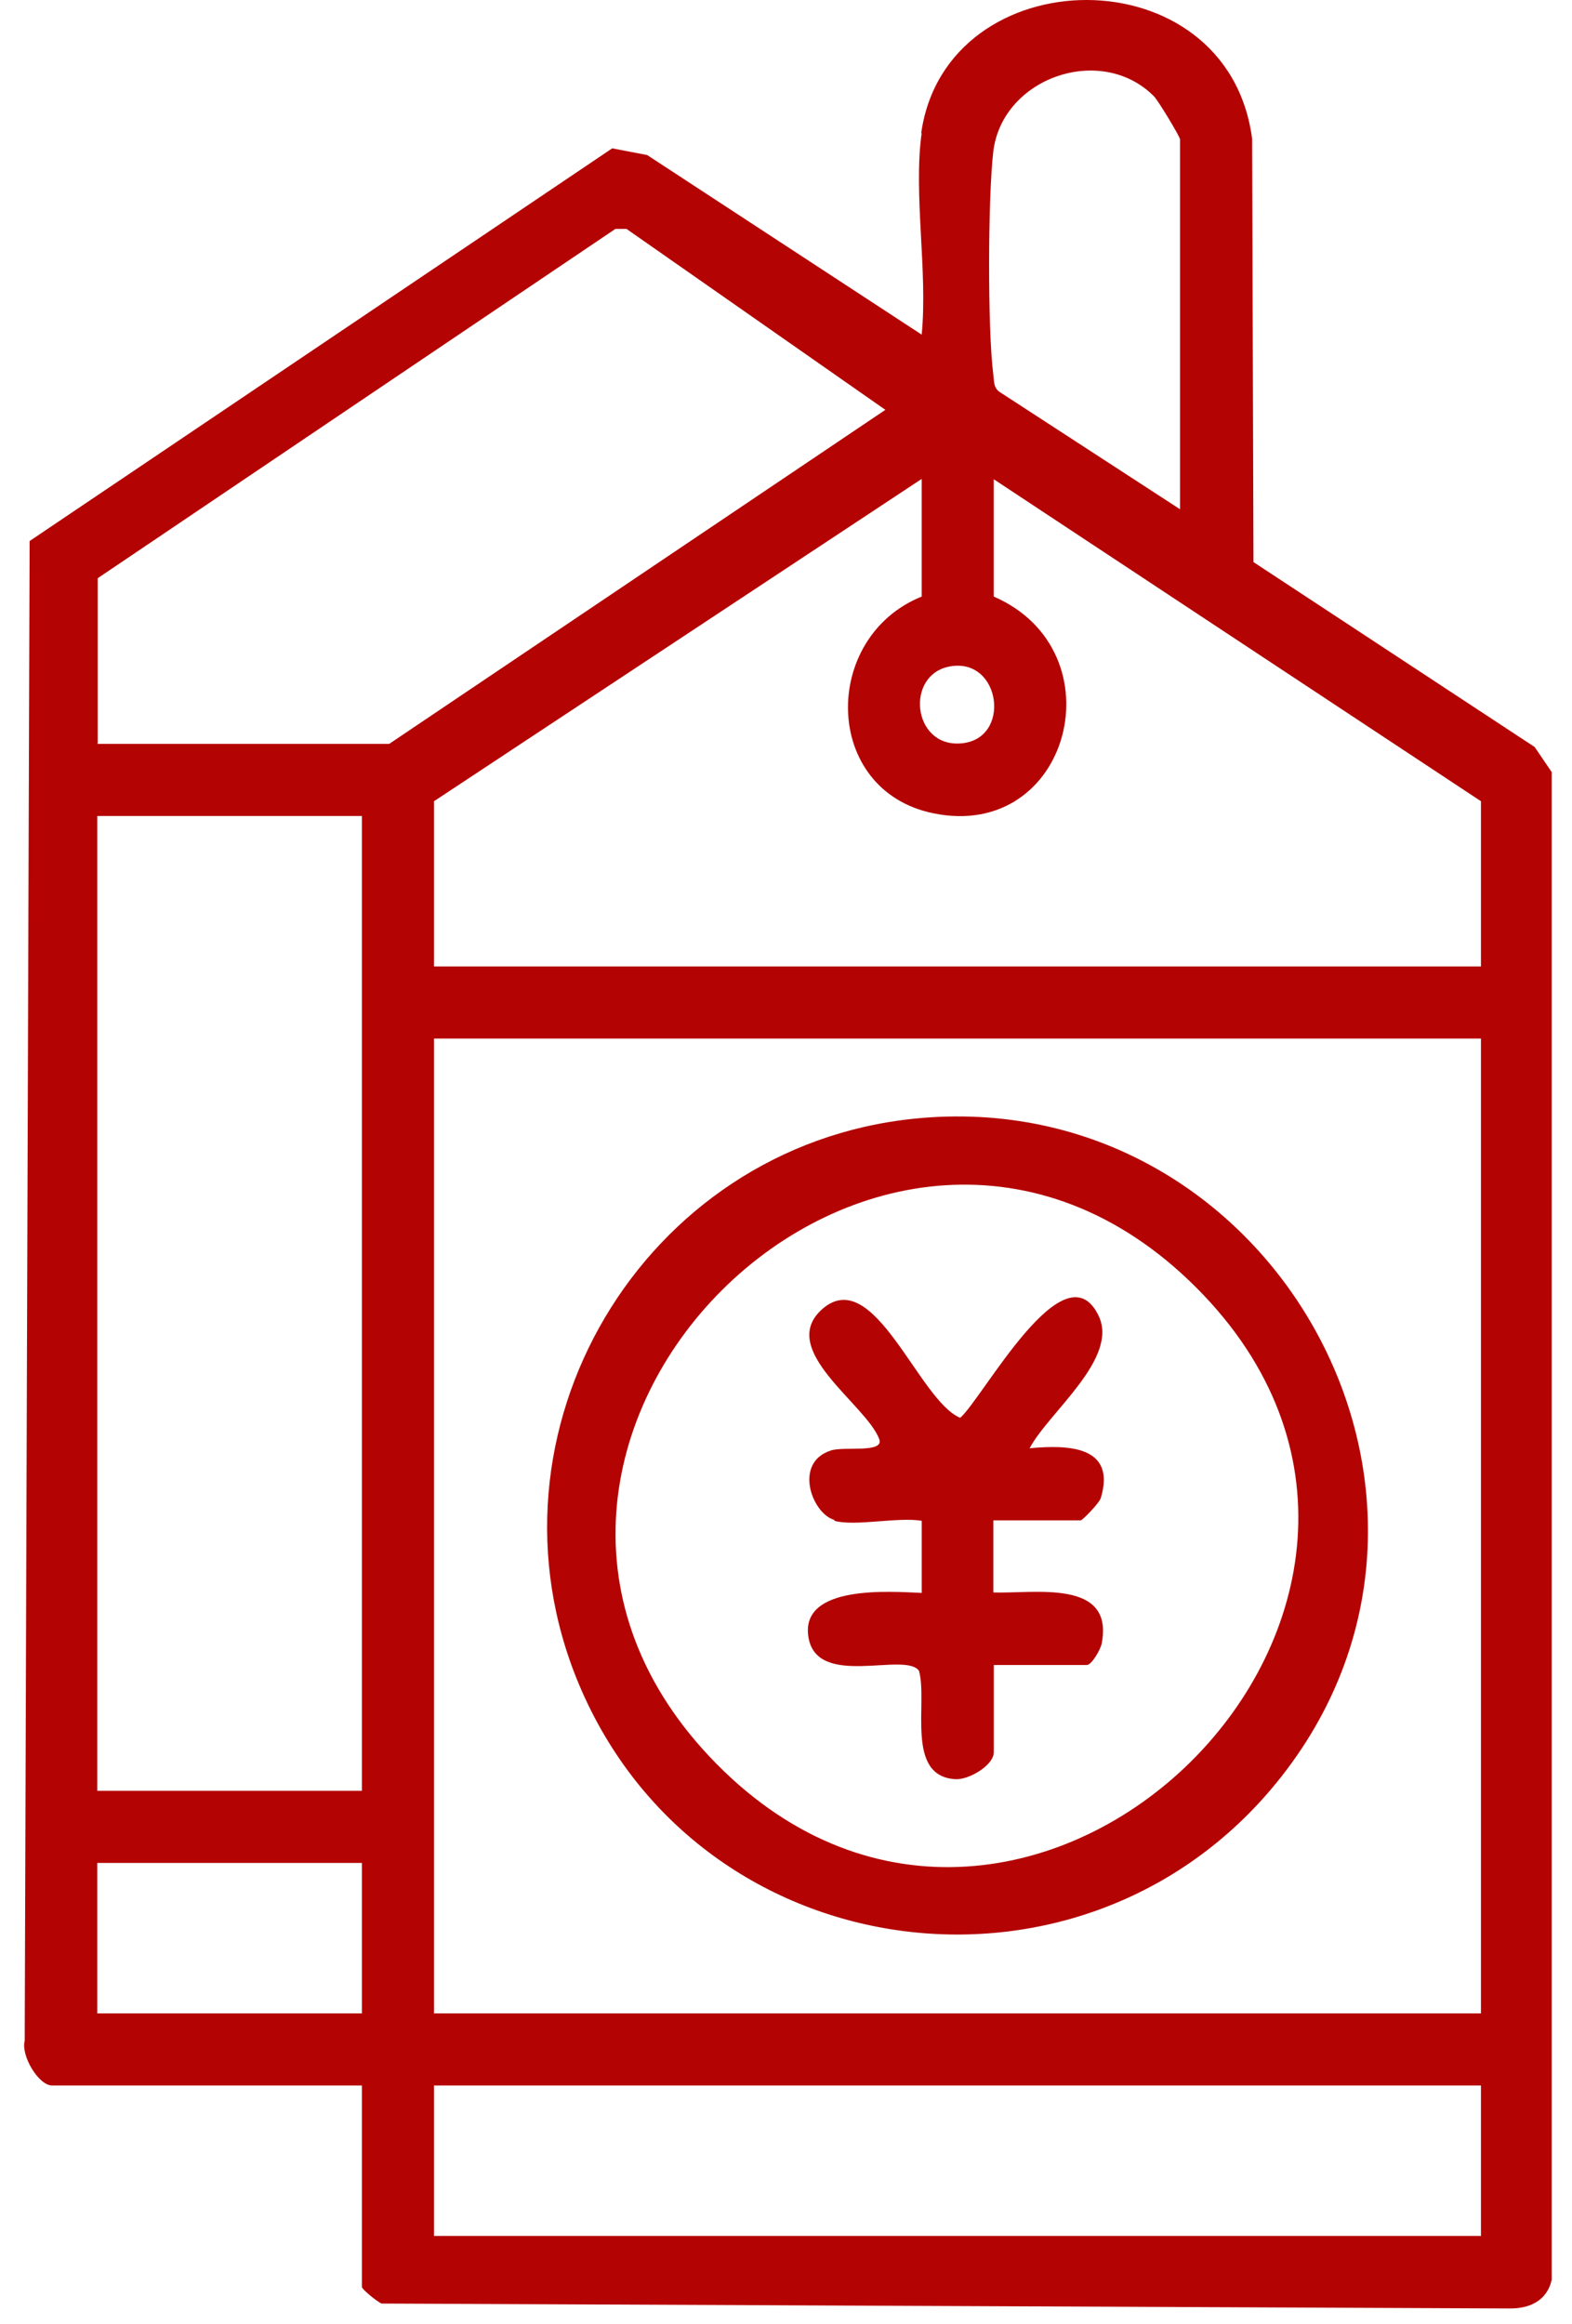
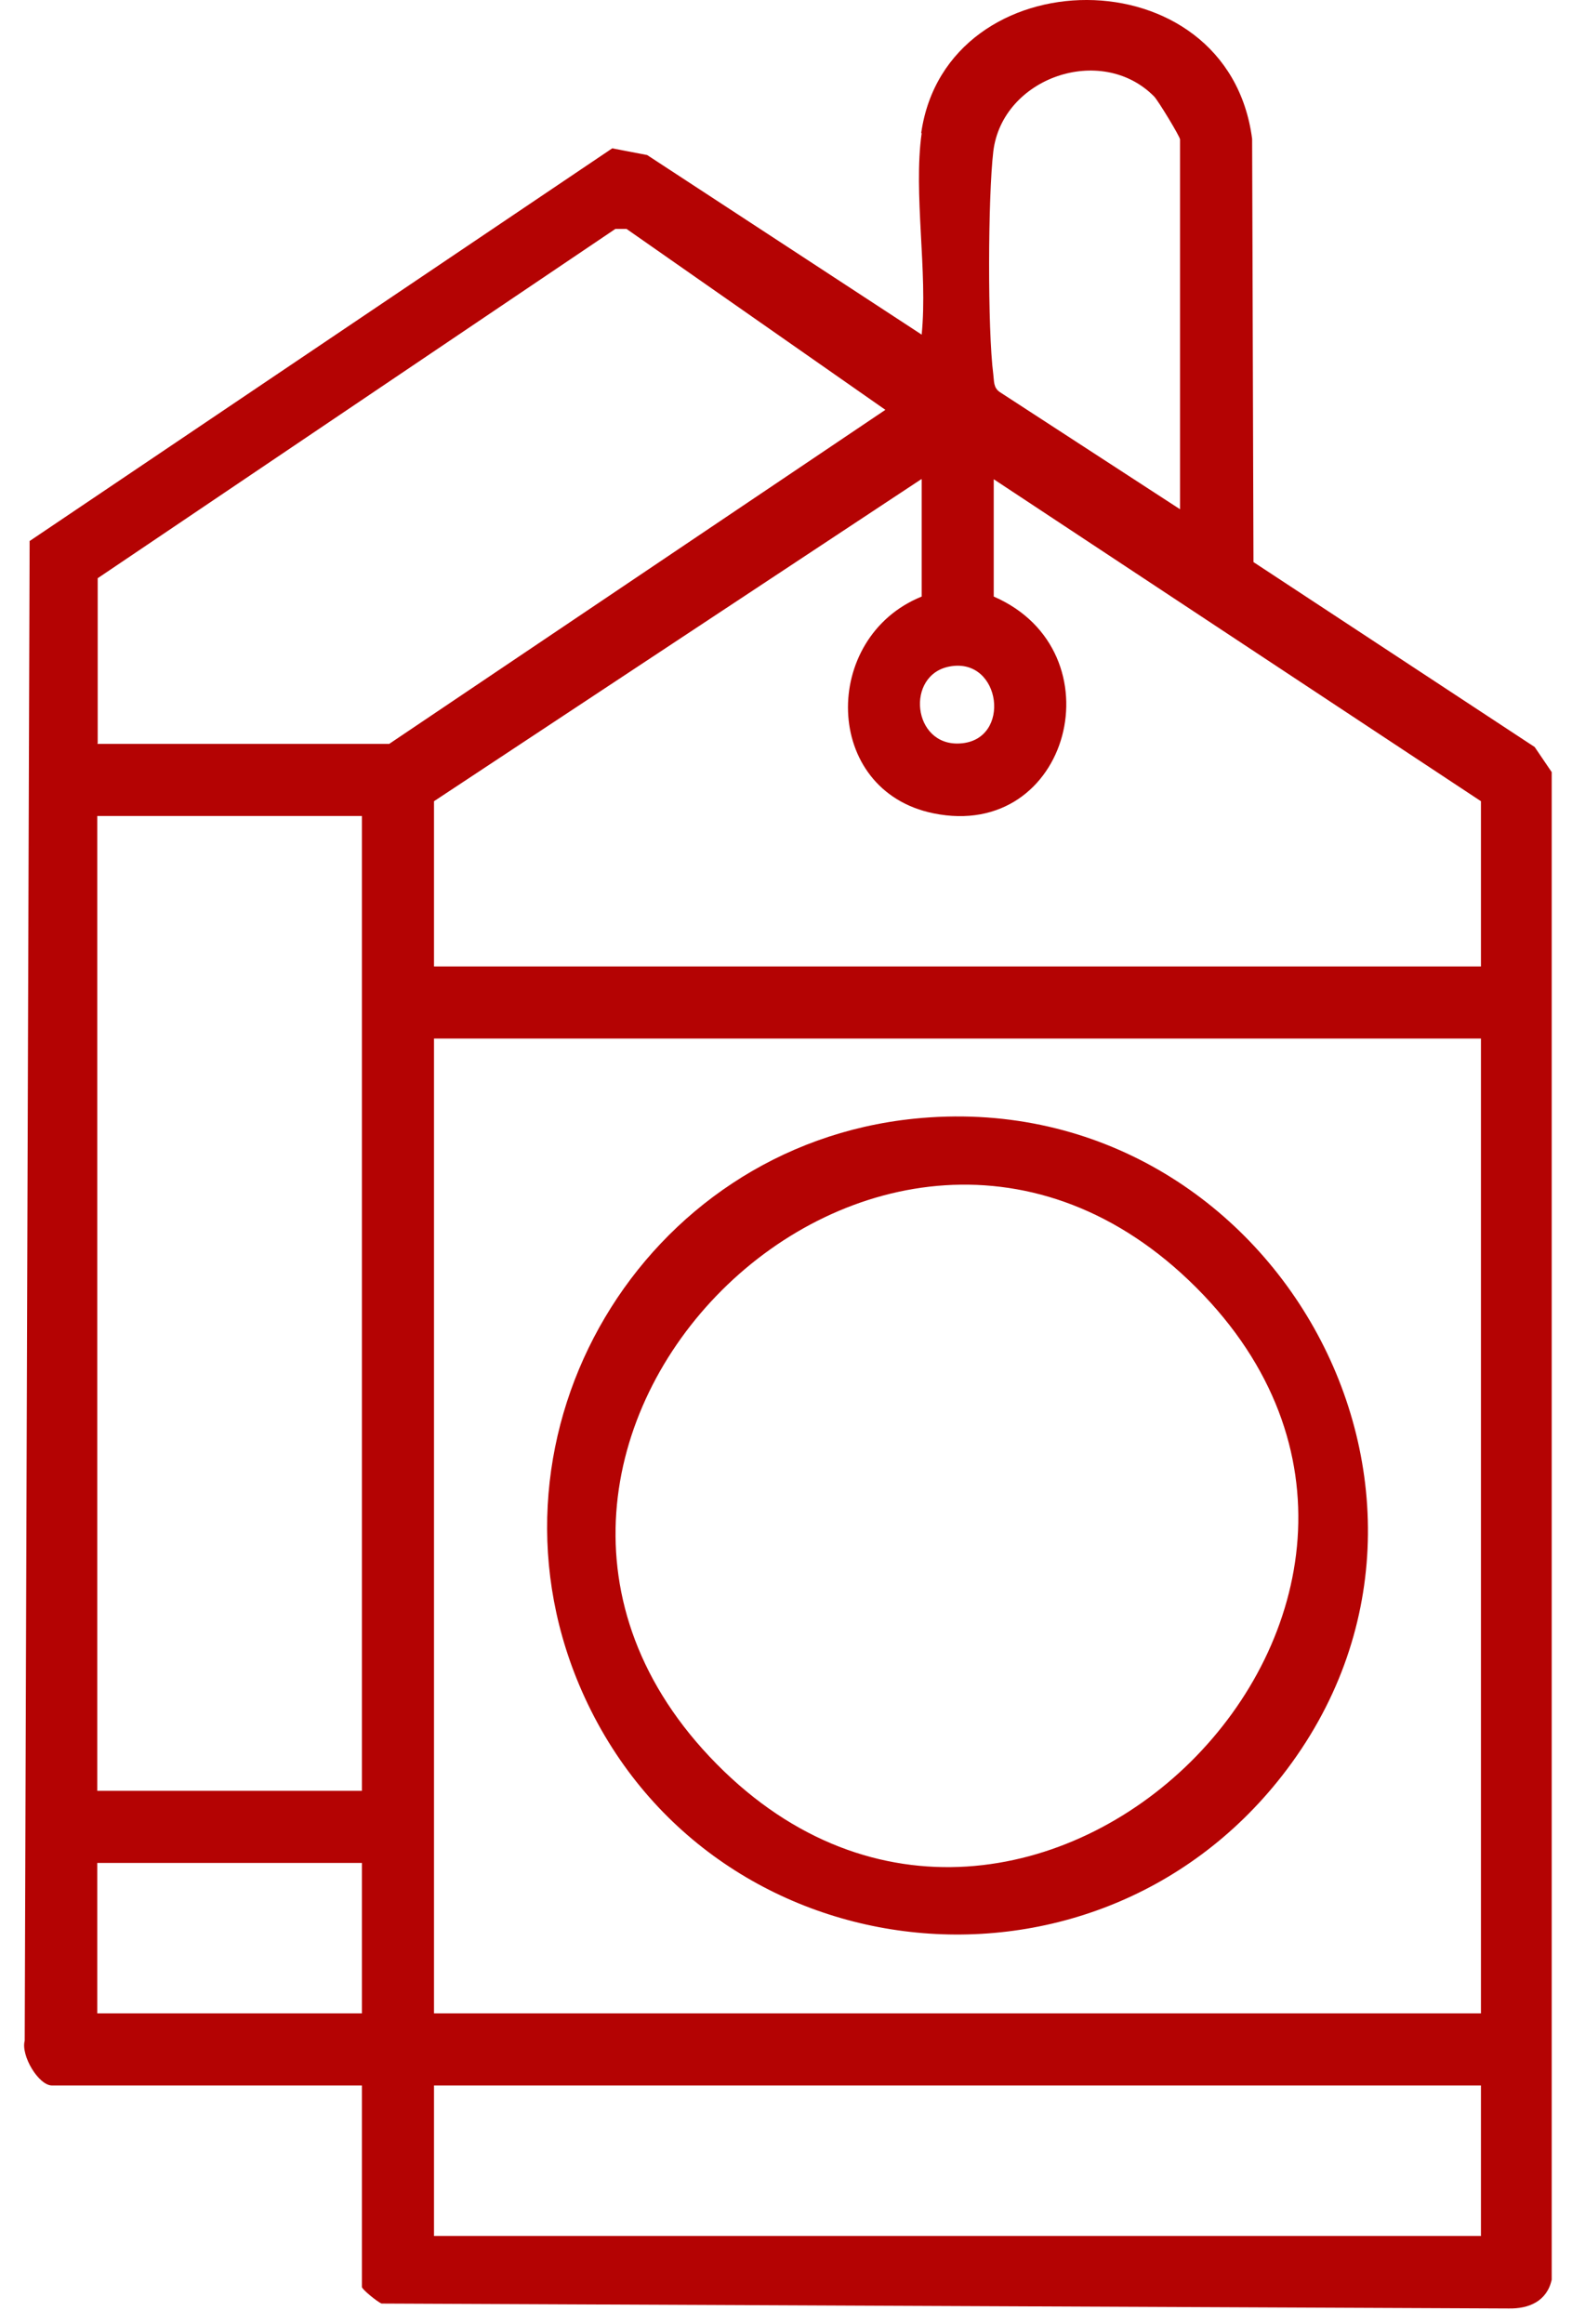
<svg xmlns="http://www.w3.org/2000/svg" width="46" height="68" viewBox="0 0 46 68" fill="none">
  <path d="M26.956 3.895C27.69 -1.268 35.932 -1.386 36.64 4.065L36.679 16.448L44.908 21.86L45.406 22.594V66.714C45.262 67.343 44.738 67.566 44.135 67.552L11.166 67.408C11.036 67.356 10.59 66.989 10.59 66.923V61.027H1.522C1.129 61.027 0.605 60.149 0.723 59.716L0.867 15.832L17.915 4.341L18.937 4.537L26.97 9.792C27.153 7.957 26.721 5.664 26.97 3.895H26.956ZM34.53 14.902V4.079C34.53 4 33.888 2.939 33.77 2.821C32.224 1.261 29.328 2.27 29.066 4.432C28.909 5.769 28.896 9.634 29.066 10.958C29.092 11.155 29.066 11.338 29.25 11.469L34.53 14.902ZM2.846 21.768H11.389L25.908 11.993L18.334 6.699H18.007L2.859 16.92V21.755L2.846 21.768ZM26.956 14.024L12.7 23.446V28.281H43.336V23.446L29.079 14.024V17.457C32.761 19.056 31.32 24.625 27.31 23.799C24.061 23.131 24.021 18.65 26.97 17.457V14.024H26.956ZM27.795 19.502C26.485 19.737 26.694 21.847 28.096 21.755C29.616 21.664 29.302 19.226 27.795 19.502ZM10.59 23.878H2.846V52.405H10.59V23.878ZM43.336 30.391H12.7V58.917H43.336V30.391ZM10.59 54.514H2.846V58.917H10.59V54.514ZM43.336 61.027H12.7V65.43H43.336V61.027Z" fill="#B40303" />
  <path d="M26.747 32.736C37.139 31.675 43.966 43.704 37.519 51.959C31.884 59.179 20.51 57.764 16.946 49.299C13.84 41.909 18.807 33.548 26.747 32.736ZM35.003 37.676C25.817 28.491 11.875 42.407 20.969 51.618C30.063 60.83 44.202 46.875 35.003 37.676Z" fill="#B40303" />
-   <path d="M24.416 44.477C23.76 44.294 23.21 42.8 24.311 42.446C24.691 42.315 25.896 42.538 25.726 42.105C25.333 41.083 22.738 39.498 24.049 38.318C25.569 36.955 26.879 40.991 28.098 41.489C28.753 40.926 31.151 36.431 32.147 38.502C32.749 39.76 30.679 41.332 30.129 42.38C31.242 42.276 32.671 42.302 32.212 43.835C32.173 43.979 31.675 44.49 31.622 44.49H29.067V46.6C30.273 46.639 32.605 46.194 32.238 48.093C32.199 48.29 31.937 48.722 31.806 48.722H29.08V51.278C29.08 51.658 28.347 52.09 27.953 52.064C26.486 51.972 27.154 49.836 26.892 48.893C26.486 48.316 23.891 49.43 23.655 47.897C23.42 46.364 26.053 46.574 26.971 46.613V44.503C26.276 44.385 25.018 44.673 24.416 44.503V44.477Z" fill="#B40303" />
</svg>